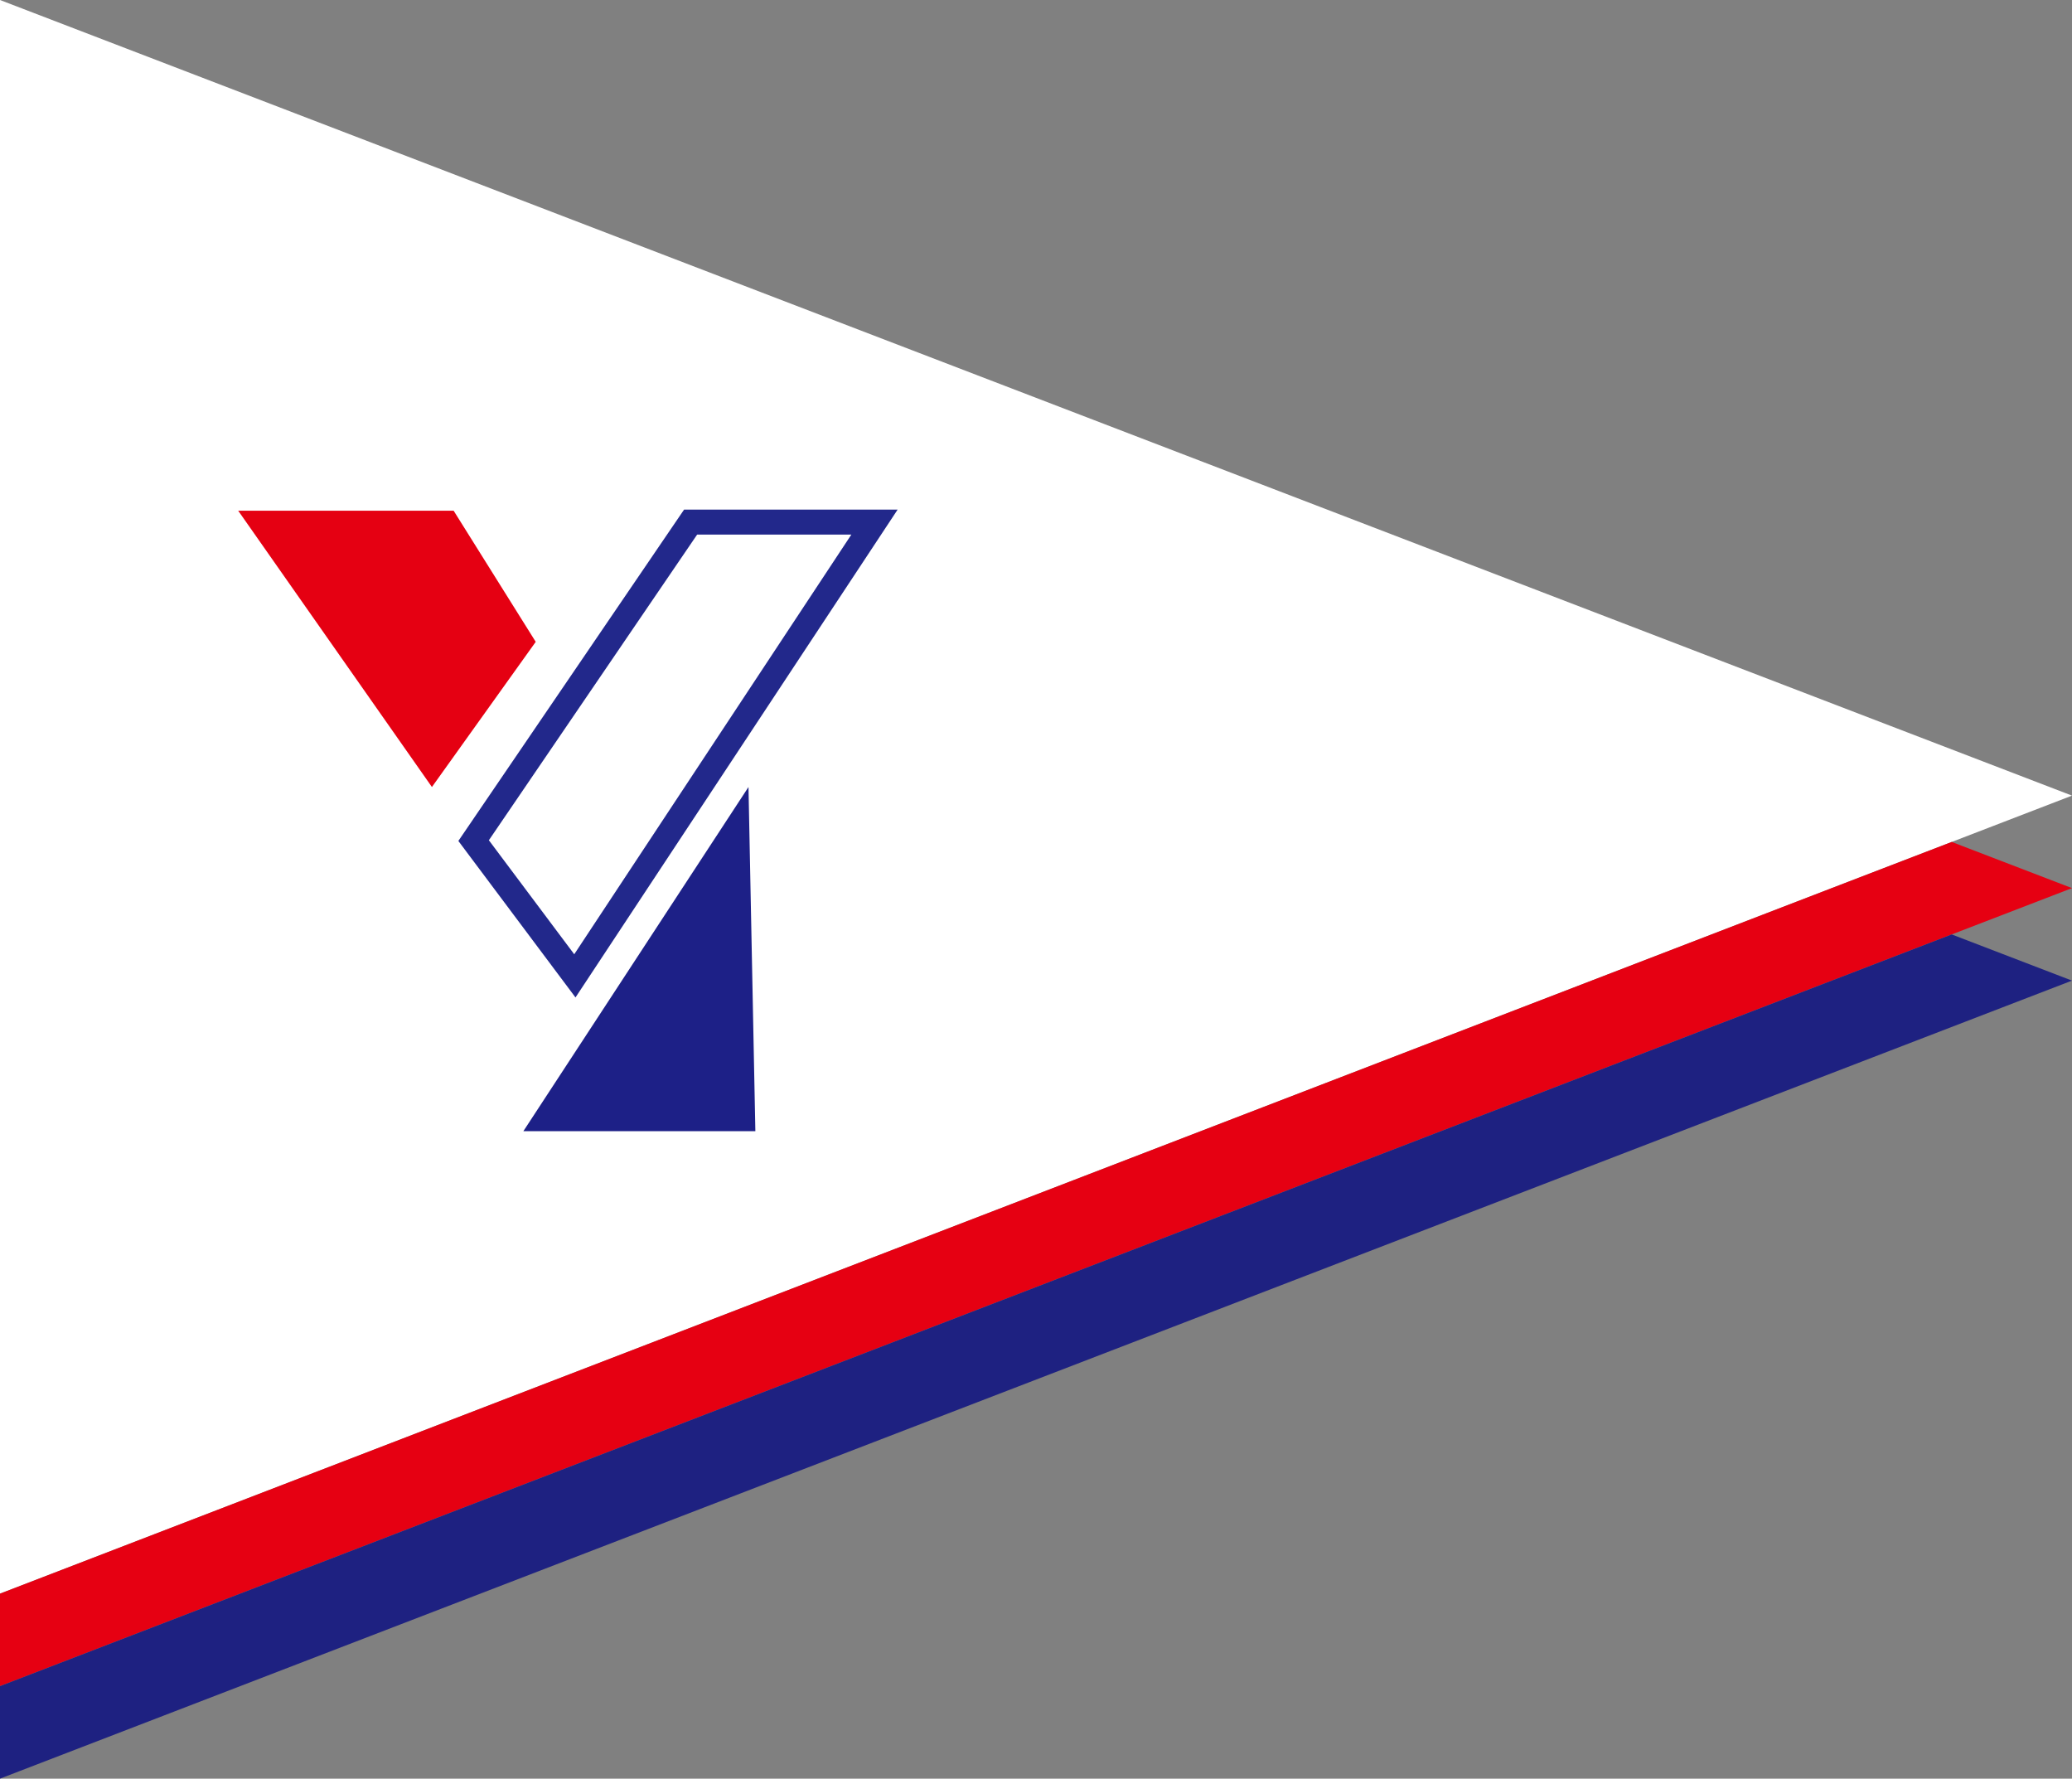
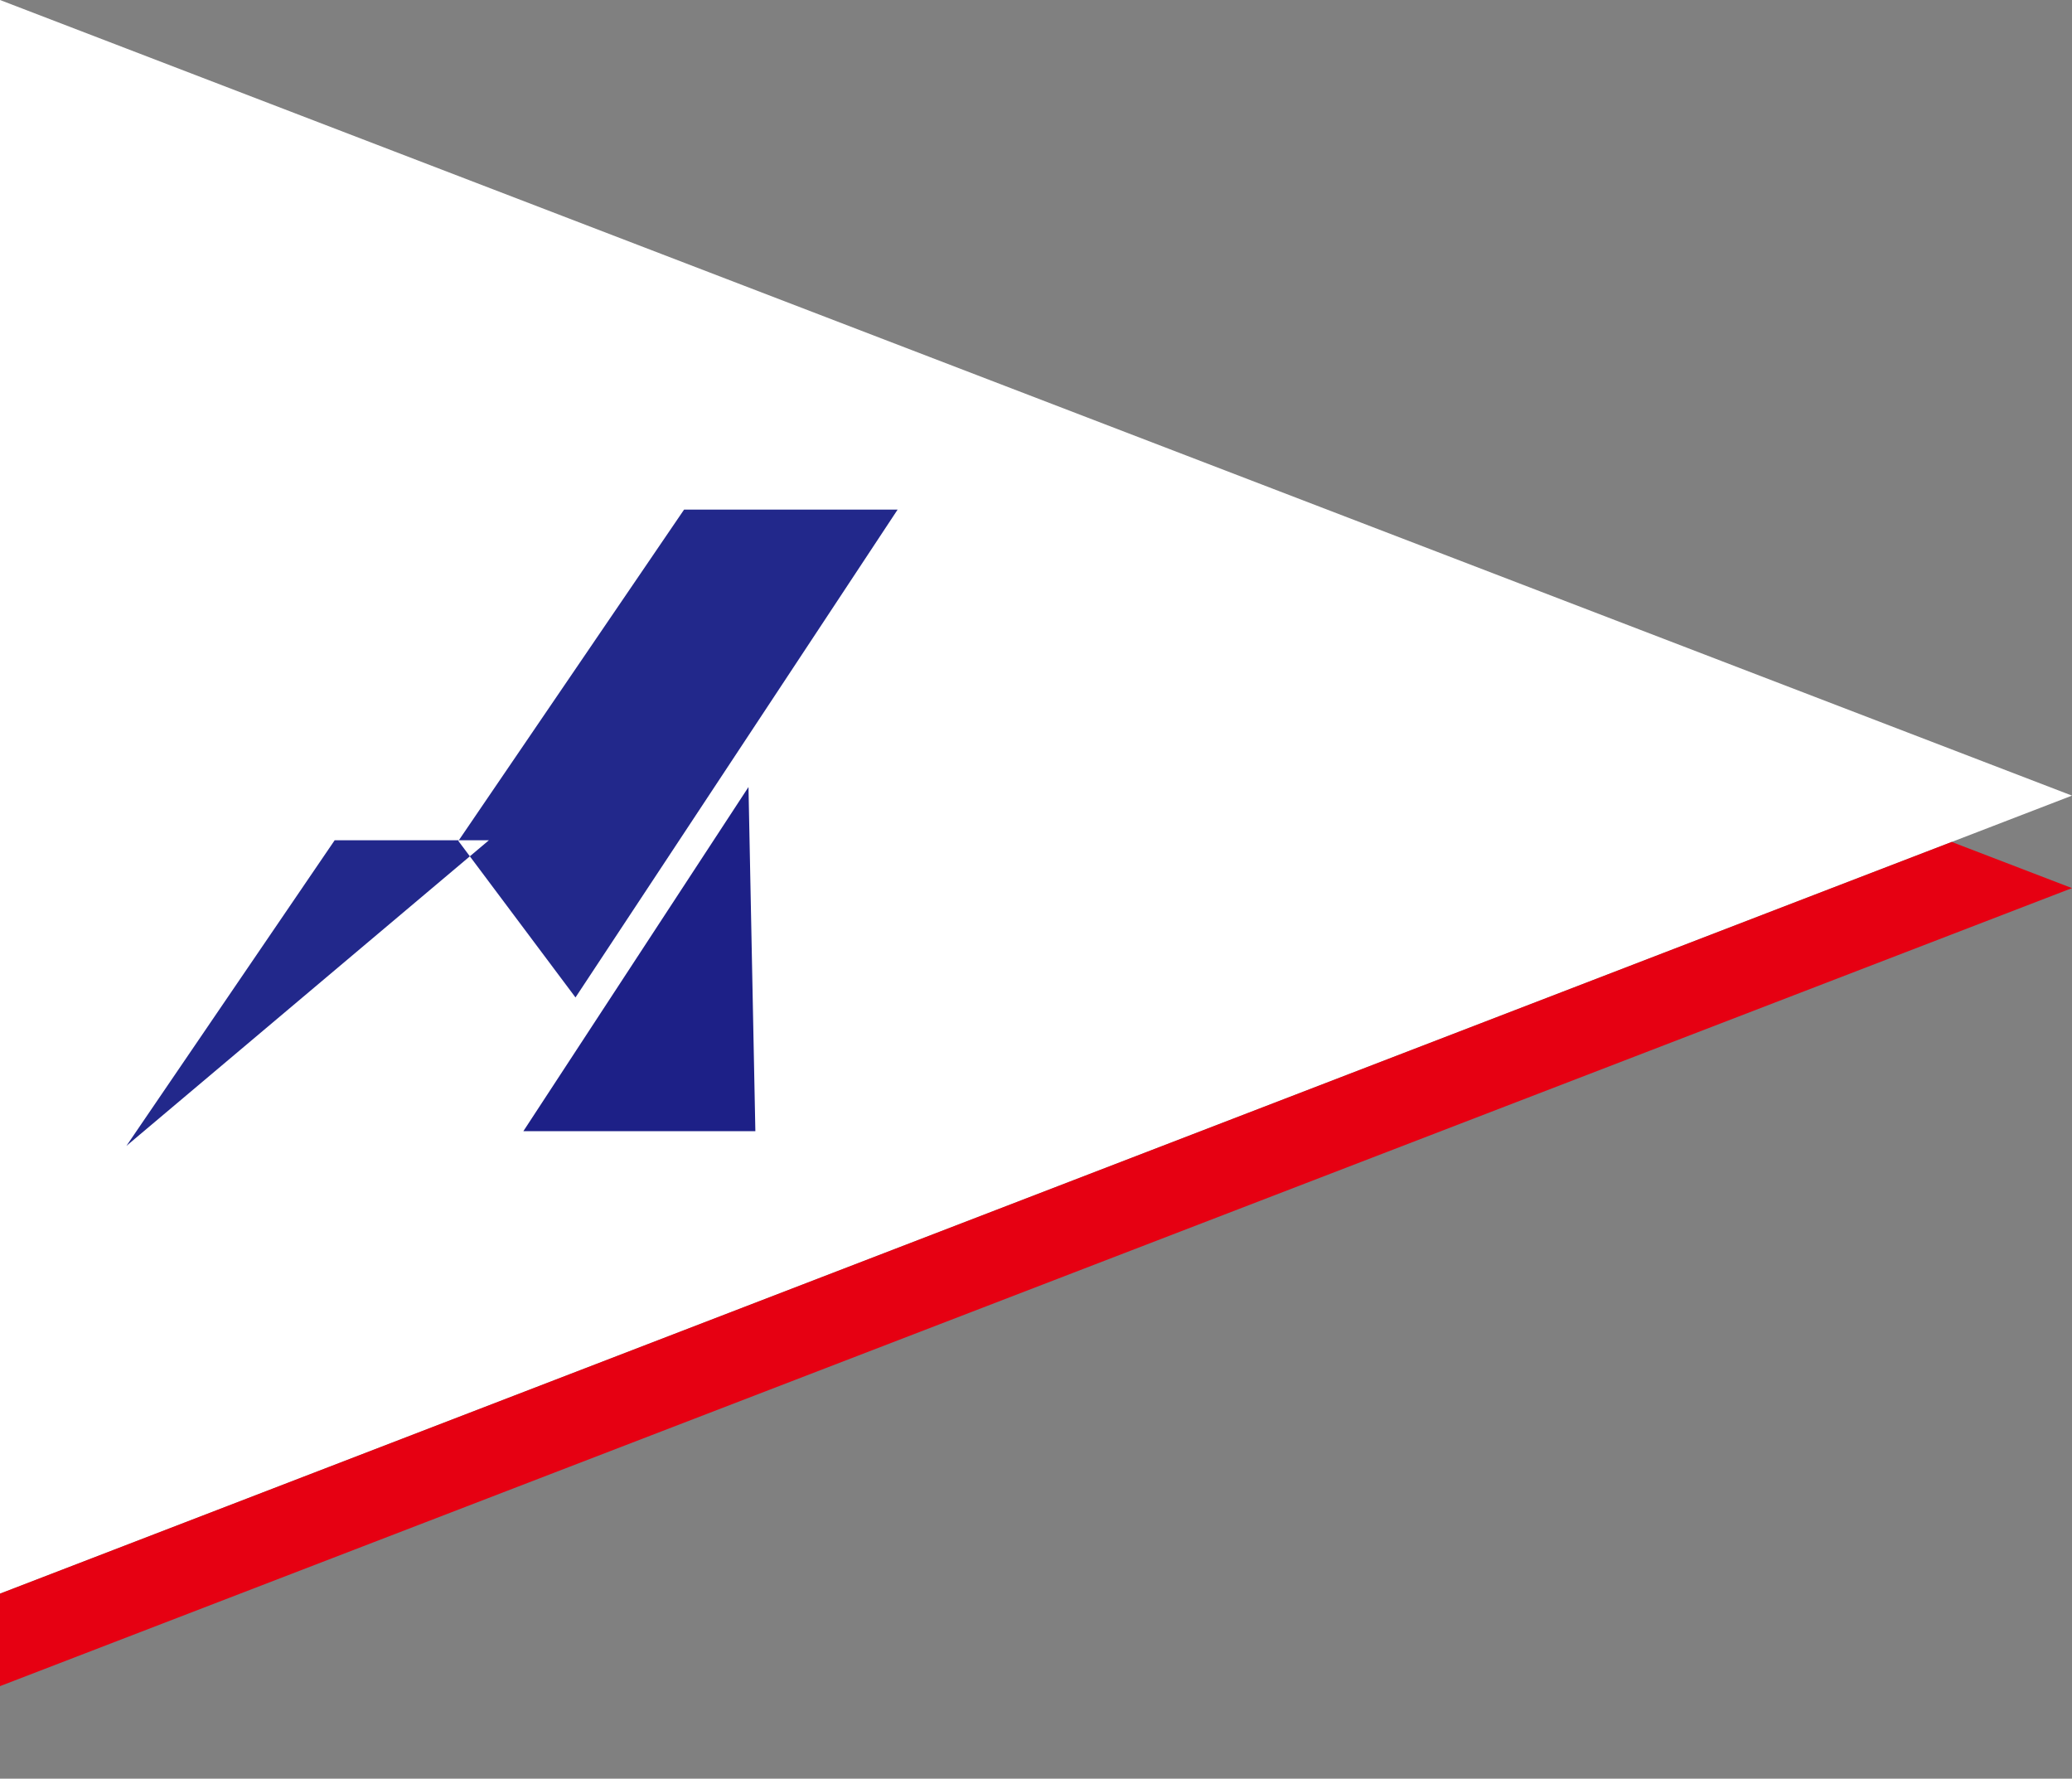
<svg xmlns="http://www.w3.org/2000/svg" id="_イヤー_2" viewBox="0 0 395 339">
  <rect x="0" y="0" width="395" height="339" fill="#808080" stroke="none" />
  <defs>
    <style>.cls-1{fill:#fff;}.cls-2{fill:#22288b;}.cls-3{fill:#1e2181;}.cls-4{fill:#e50012;}.cls-5{fill:#e60012;}.cls-6{fill:#1d2087;}</style>
  </defs>
  <g id="_イヤー_1-2">
    <g>
      <g id="_イヤー_1-2">
        <g>
          <polygon class="cls-1" points="395 151.64 372.07 160.47 349.14 169.29 0 303.74 0 0 395 151.64" />
          <polygon class="cls-5" points="395 169.27 372.07 178.1 0 321.37 0 303.74 349.14 169.29 372.07 160.47 395 169.27" />
-           <polygon class="cls-3" points="395 186.9 0 339 0 321.37 372.07 178.1 395 186.9" />
        </g>
      </g>
      <g>
-         <path class="cls-2" d="M109.71,190.11l-22.33-29.83,43.03-63.15h40.71l-61.41,92.98h0Zm-16.51-29.96l16.27,21.73,52.83-79.99h-29.4l-39.7,58.25h0Z" />
+         <path class="cls-2" d="M109.71,190.11l-22.33-29.83,43.03-63.15h40.71l-61.41,92.98h0Zm-16.51-29.96h-29.4l-39.7,58.25h0Z" />
        <polygon class="cls-6" points="99.77 215.6 144 215.6 142.69 150 99.77 215.6" />
-         <polygon class="cls-4" points="45.41 97.34 86.48 97.34 102.13 122.33 82.34 150 45.41 97.34" />
      </g>
    </g>
  </g>
</svg>